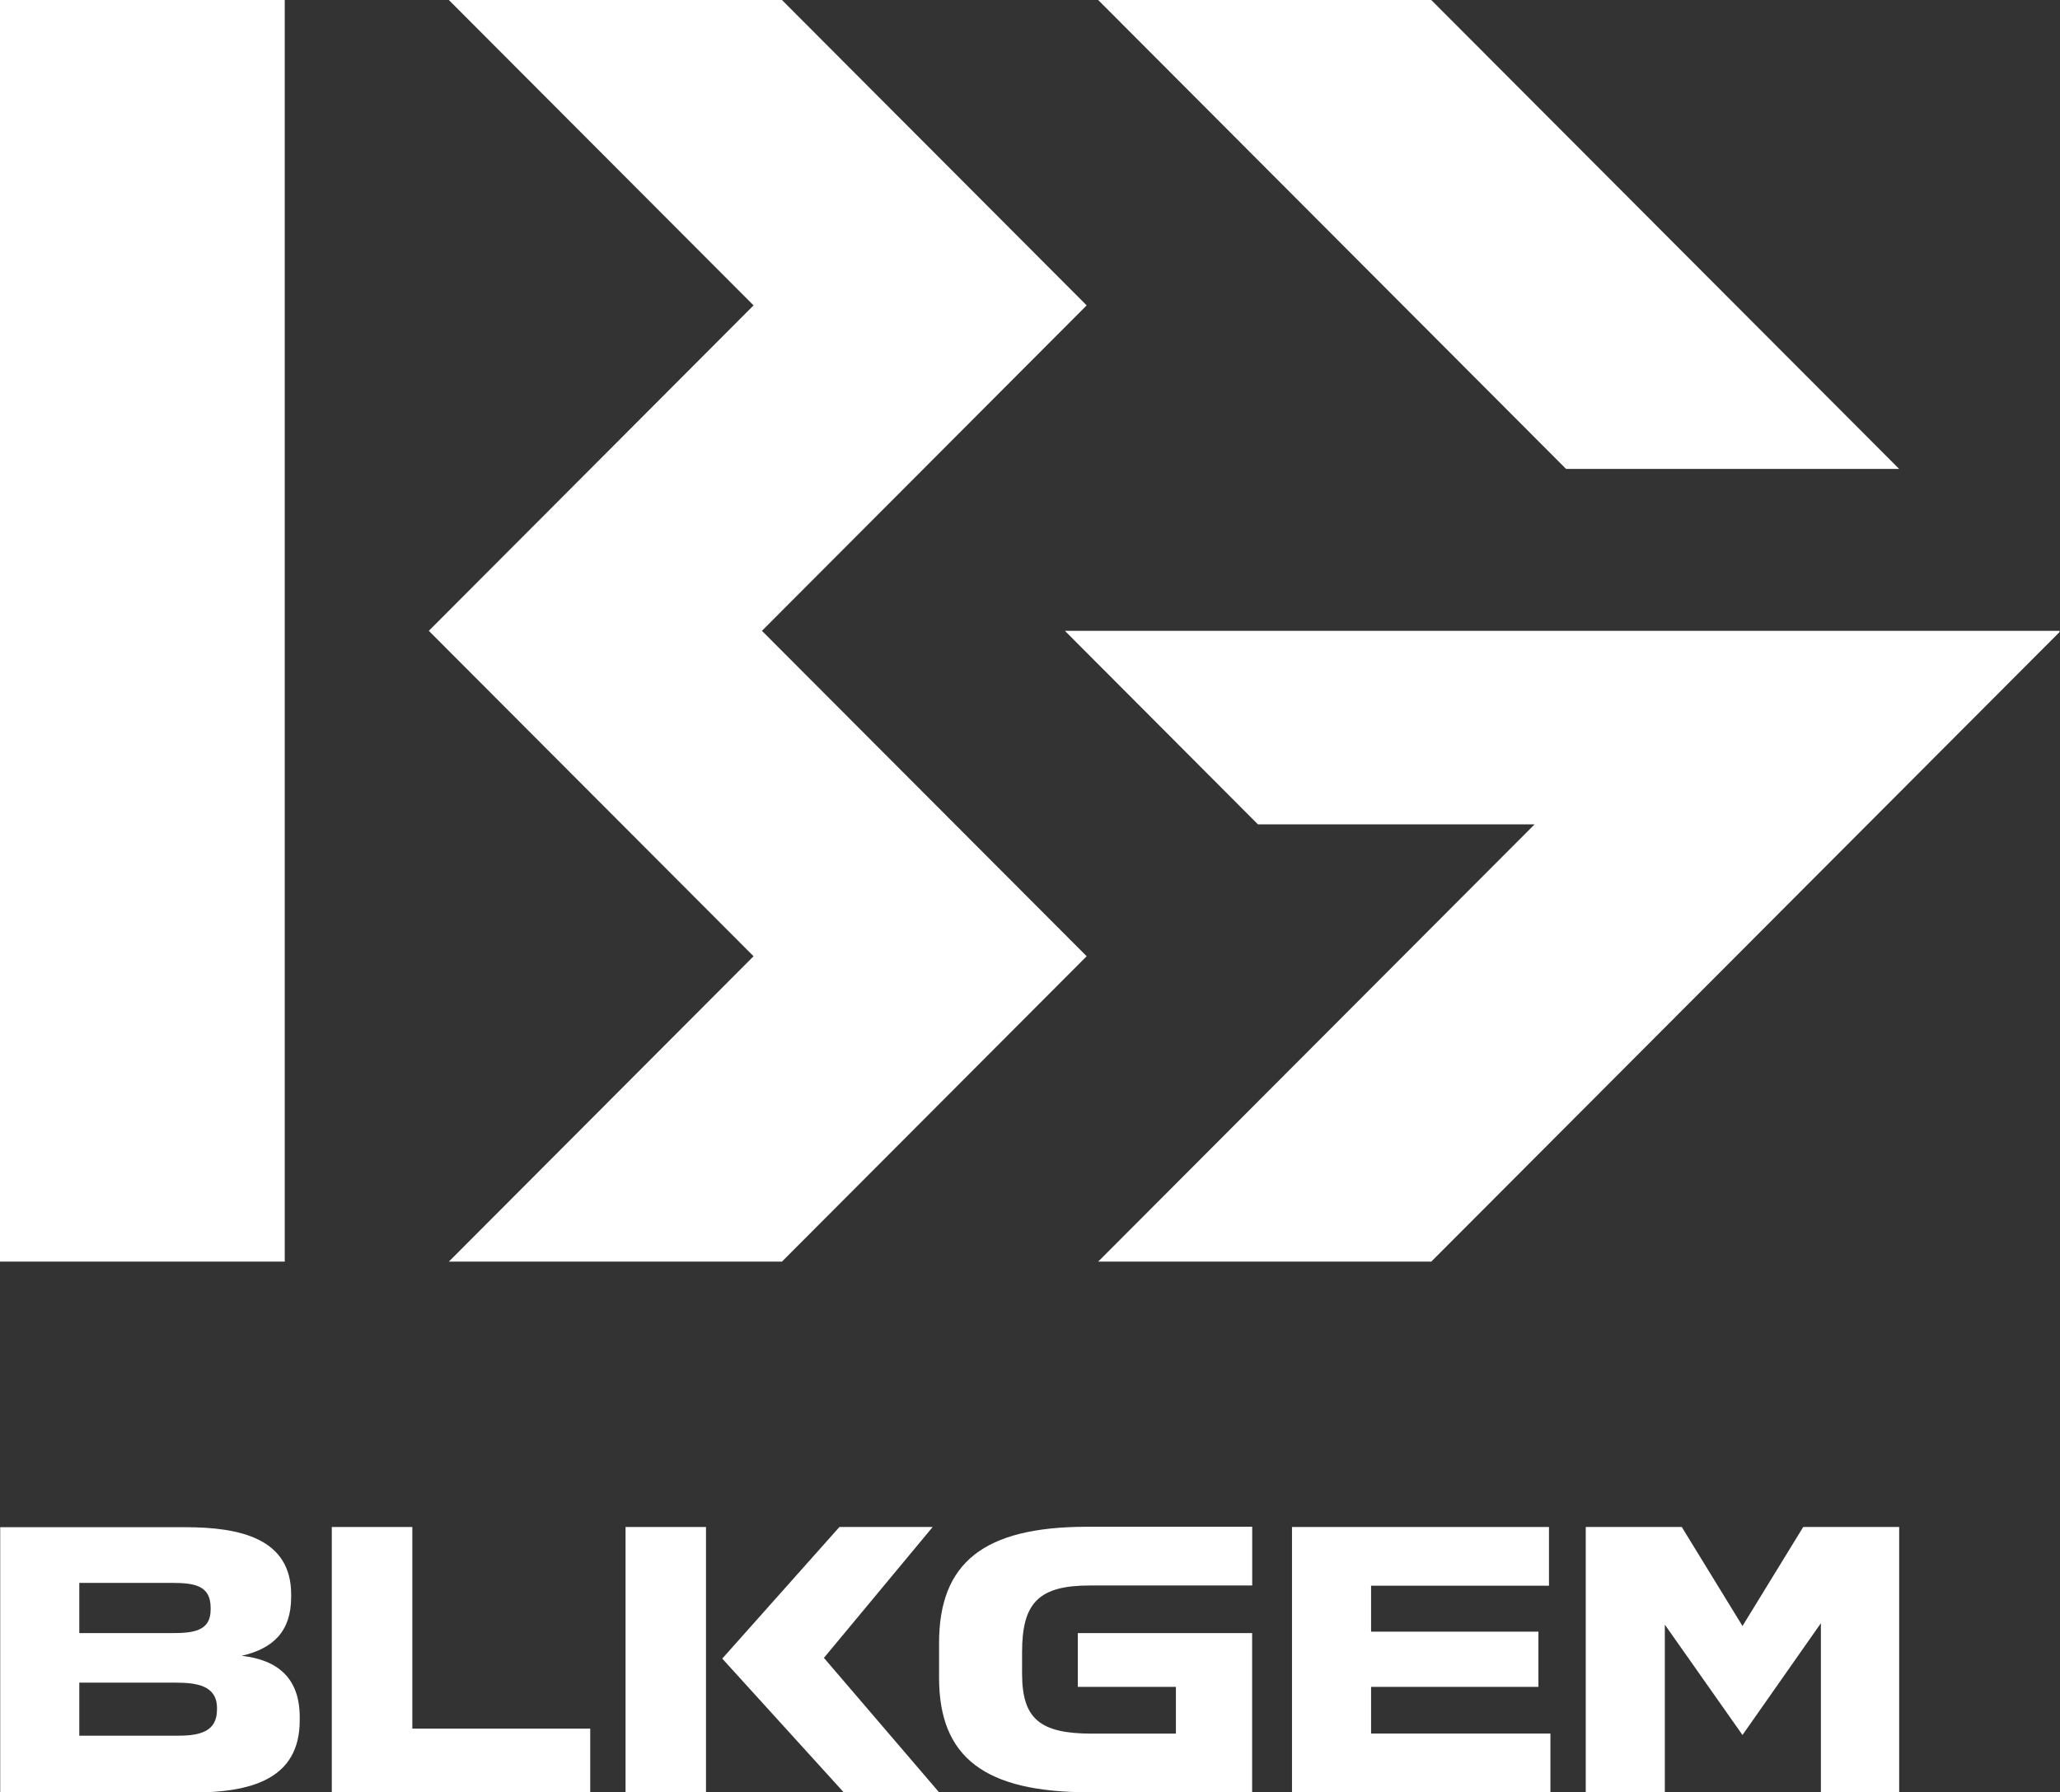
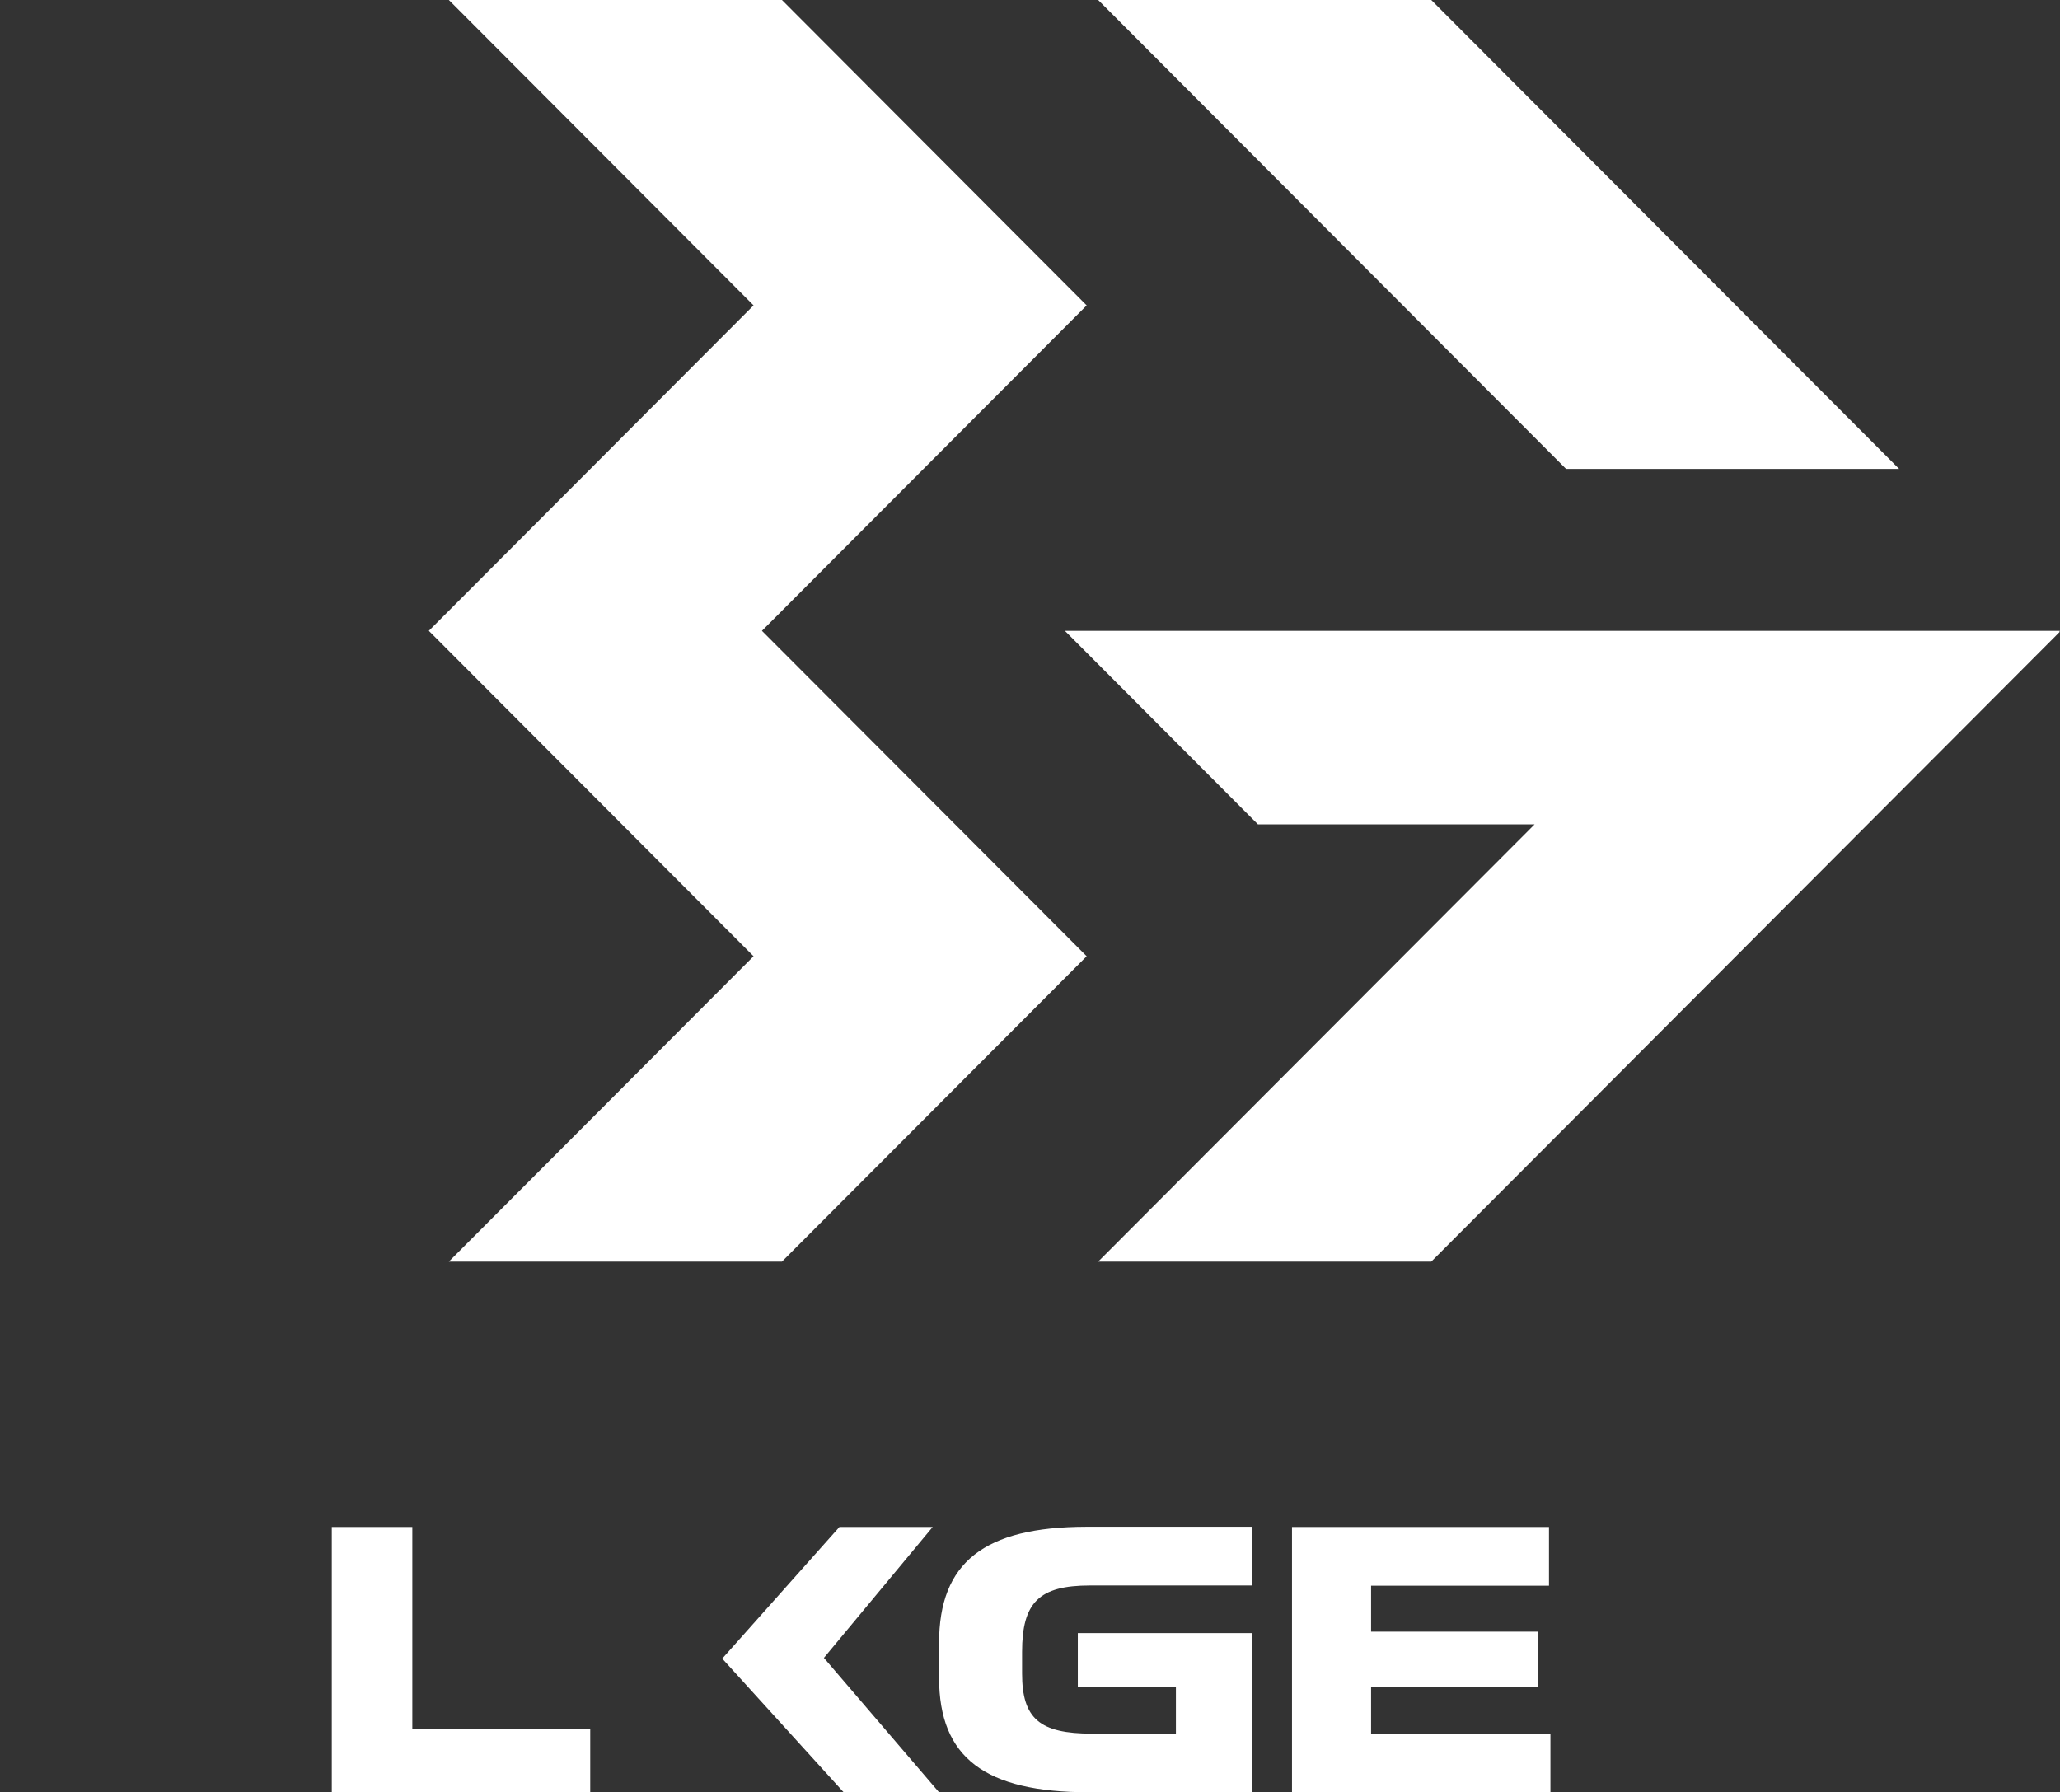
<svg xmlns="http://www.w3.org/2000/svg" width="77" height="67" viewBox="0 0 77 67" fill="none">
  <rect x="0" y="0" width="77" height="67" fill="#333333" stroke="none" />
  <g clip-path="url(#clip0_33_31)">
    <mask id="mask0_33_31" style="mask-type:luminance" maskUnits="userSpaceOnUse" x="-11" y="-11" width="96" height="89">
      <path d="M84.659 -10.667H-10.643V77.669H84.659V-10.667Z" fill="white" />
    </mask>
    <g mask="url(#mask0_33_31)">
      <path d="M35.101 61.422V62.717C35.101 65.707 36.815 67 40.709 67H46.803V61.05H40.287V63.06H43.954V64.808H40.816C38.864 64.808 38.204 64.251 38.204 62.559V61.756C38.204 59.907 38.837 59.27 40.738 59.27H46.806V57.075H40.605C36.788 57.083 35.101 58.405 35.101 61.422Z" fill="white" />
      <path d="M51.249 63.06H57.504V60.996H51.249V59.278H57.899V57.083H48.293V67H57.953V64.805H51.249V63.06Z" fill="white" />
-       <path d="M65.132 60.785L62.862 57.083H59.273V67H62.229V60.734L65.132 64.859L68.062 60.68V67H70.989V57.083H67.402L65.132 60.785Z" fill="white" />
      <path d="M34.862 57.083H31.377L26.997 62.003L31.535 67H35.1L30.797 61.976L34.862 57.083Z" fill="white" />
-       <path d="M26.389 57.083H23.382V67.003H26.389V57.083Z" fill="white" />
-       <path d="M9.035 61.898C10.196 61.631 10.883 60.999 10.883 59.701V59.604C10.883 57.514 8.981 57.091 6.922 57.091H0.008V67.011H7.165C9.355 67.011 11.203 66.534 11.203 64.313V64.155C11.19 62.771 10.426 62.056 9.035 61.898ZM2.964 59.173H6.396C7.24 59.173 7.873 59.251 7.873 60.099V60.177C7.873 60.98 7.213 61.05 6.423 61.05H2.964V59.173ZM8.111 63.908C8.111 64.728 7.478 64.885 6.66 64.885H2.964V62.902H6.554C7.355 62.902 8.111 63.009 8.111 63.855V63.908Z" fill="white" />
      <path d="M15.412 57.083H12.402V67H22.062V64.62H15.412V57.083Z" fill="white" />
      <path d="M28.167 35.747L16.777 47.163H29.228L40.618 35.747L28.48 23.582L40.618 11.416L29.228 0H16.777L28.167 11.416L16.029 23.582L28.167 35.747Z" fill="white" />
      <path d="M70.988 17.53L53.498 0H41.048L58.538 17.53H70.988Z" fill="white" />
-       <path d="M10.643 0H0V47.163H10.643V0Z" fill="white" />
      <path d="M39.804 23.582L47.02 30.817H57.361L41.048 47.163H53.499L77 23.611H76.963L77 23.582H39.804Z" fill="white" />
    </g>
  </g>
  <defs>
    <clipPath id="clip0_33_31">
      <rect width="77" height="67" fill="white" />
    </clipPath>
  </defs>
</svg>